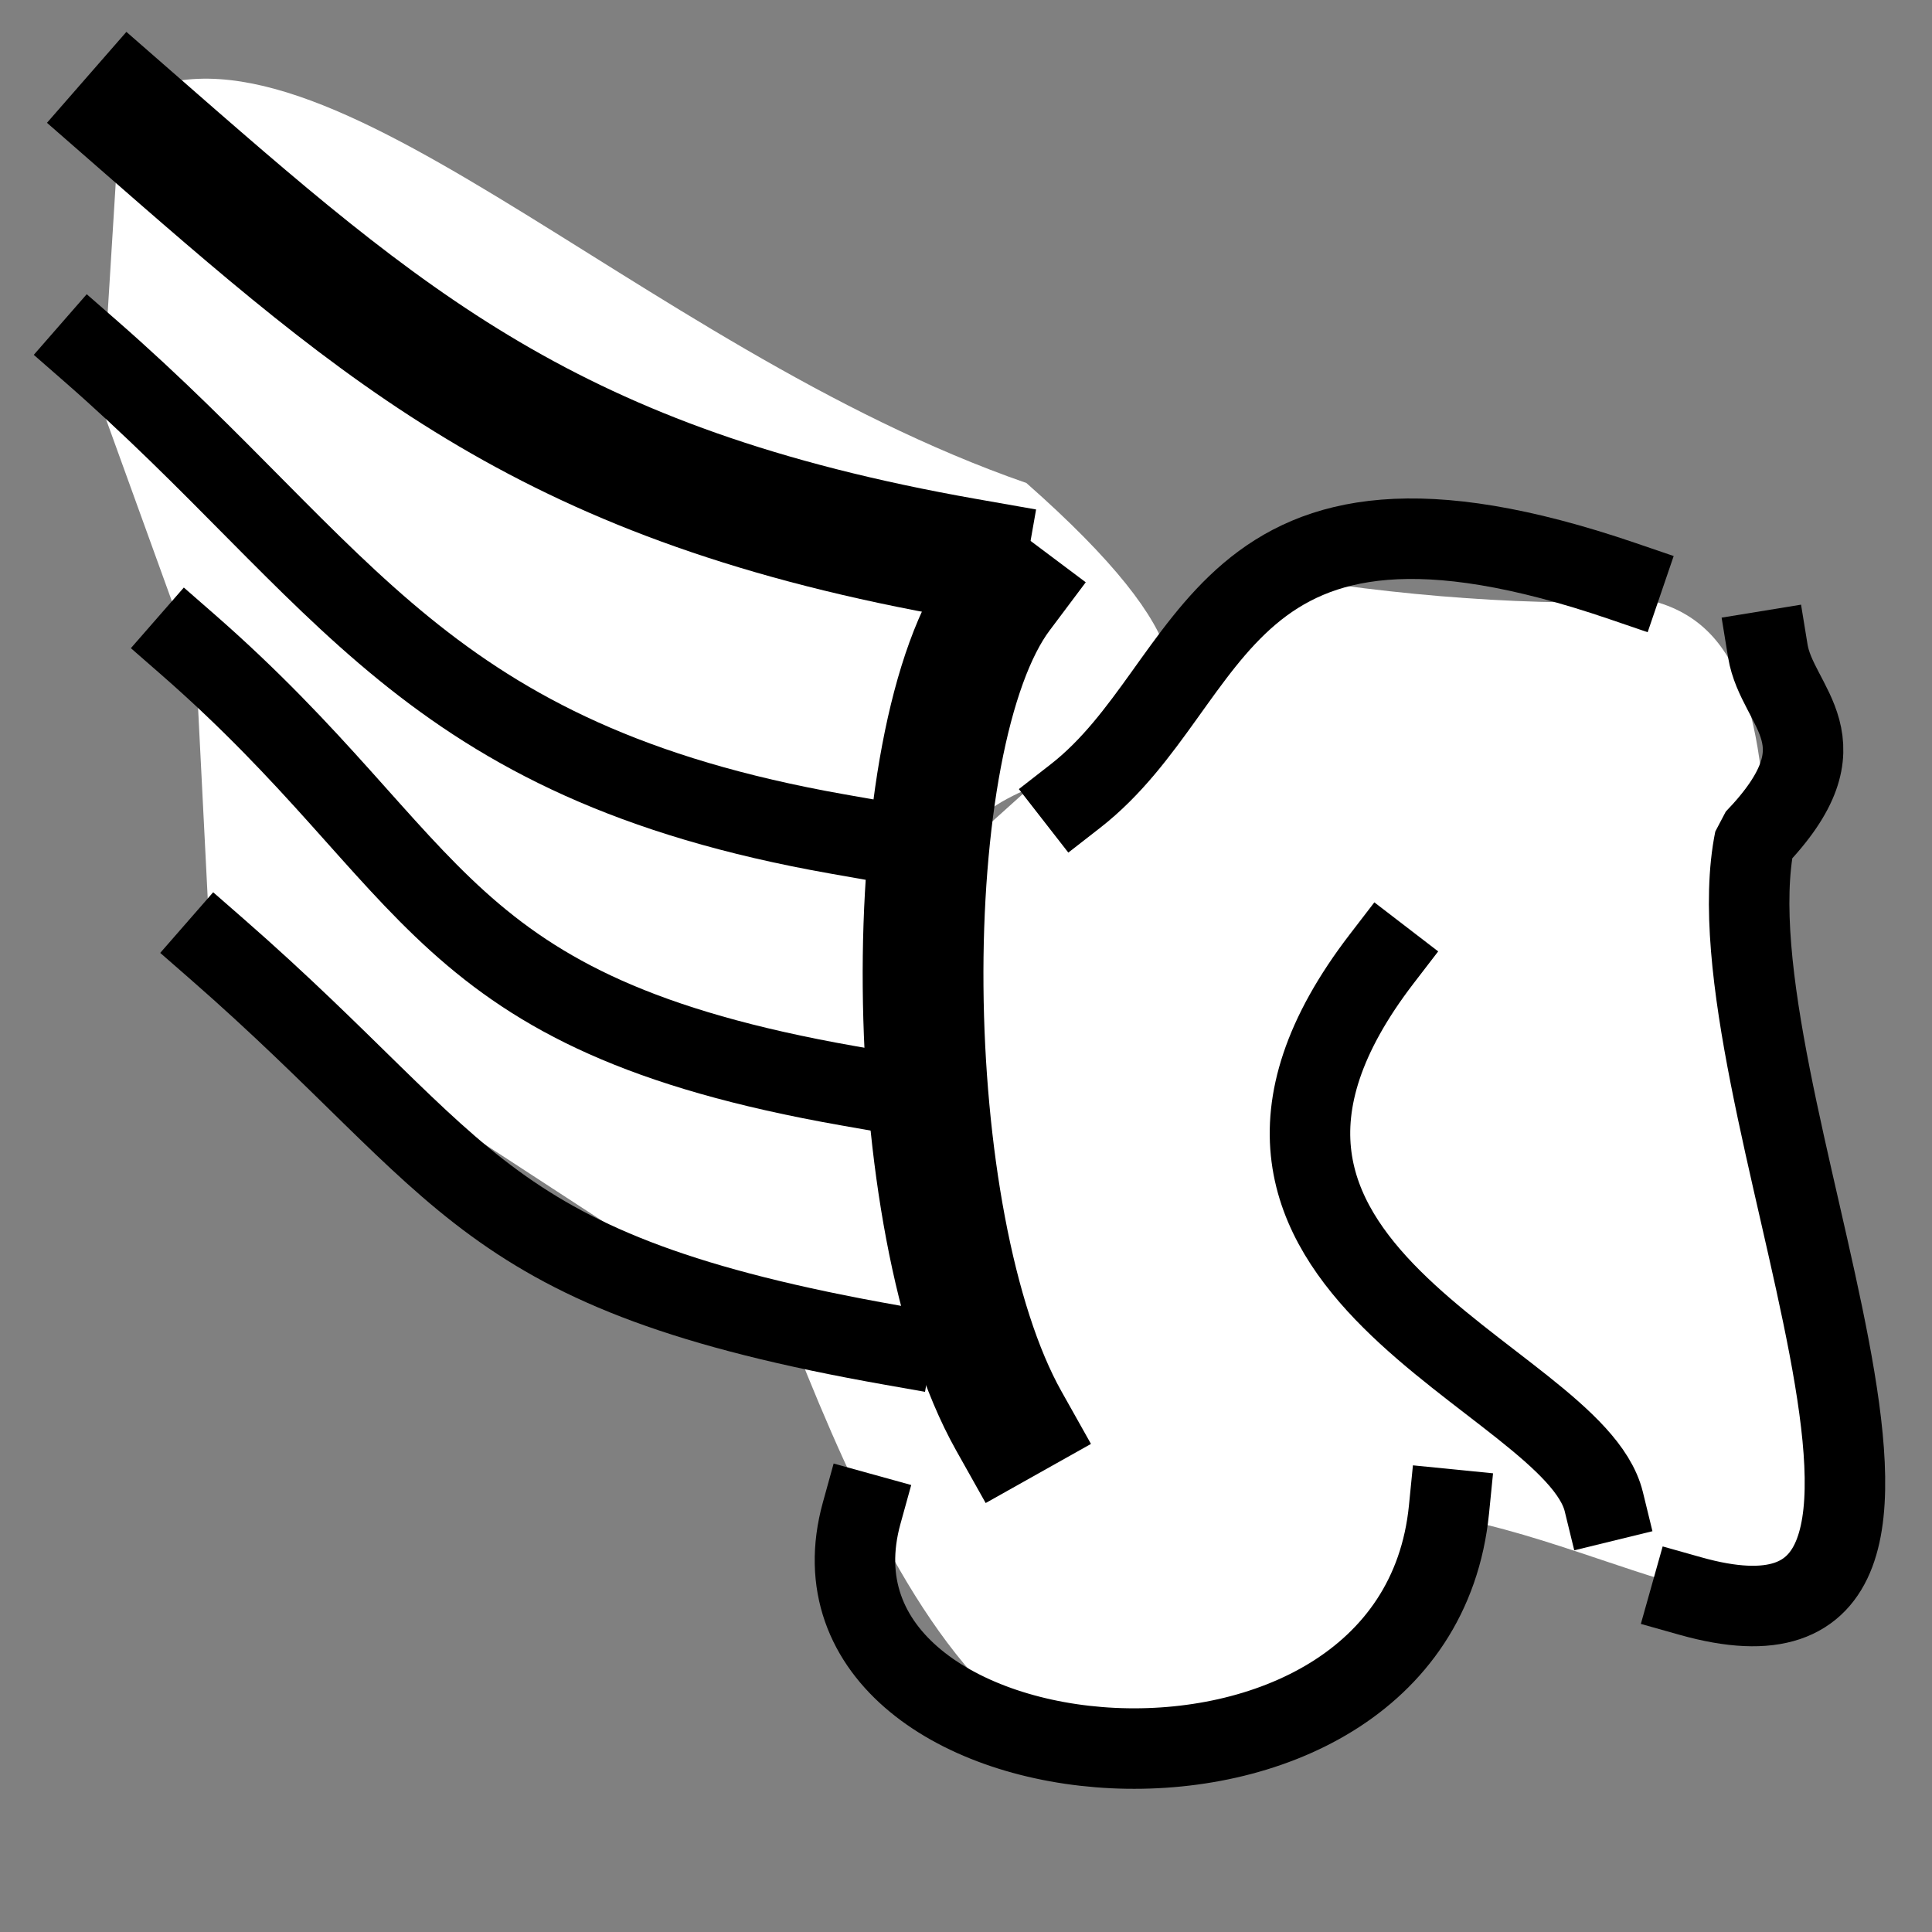
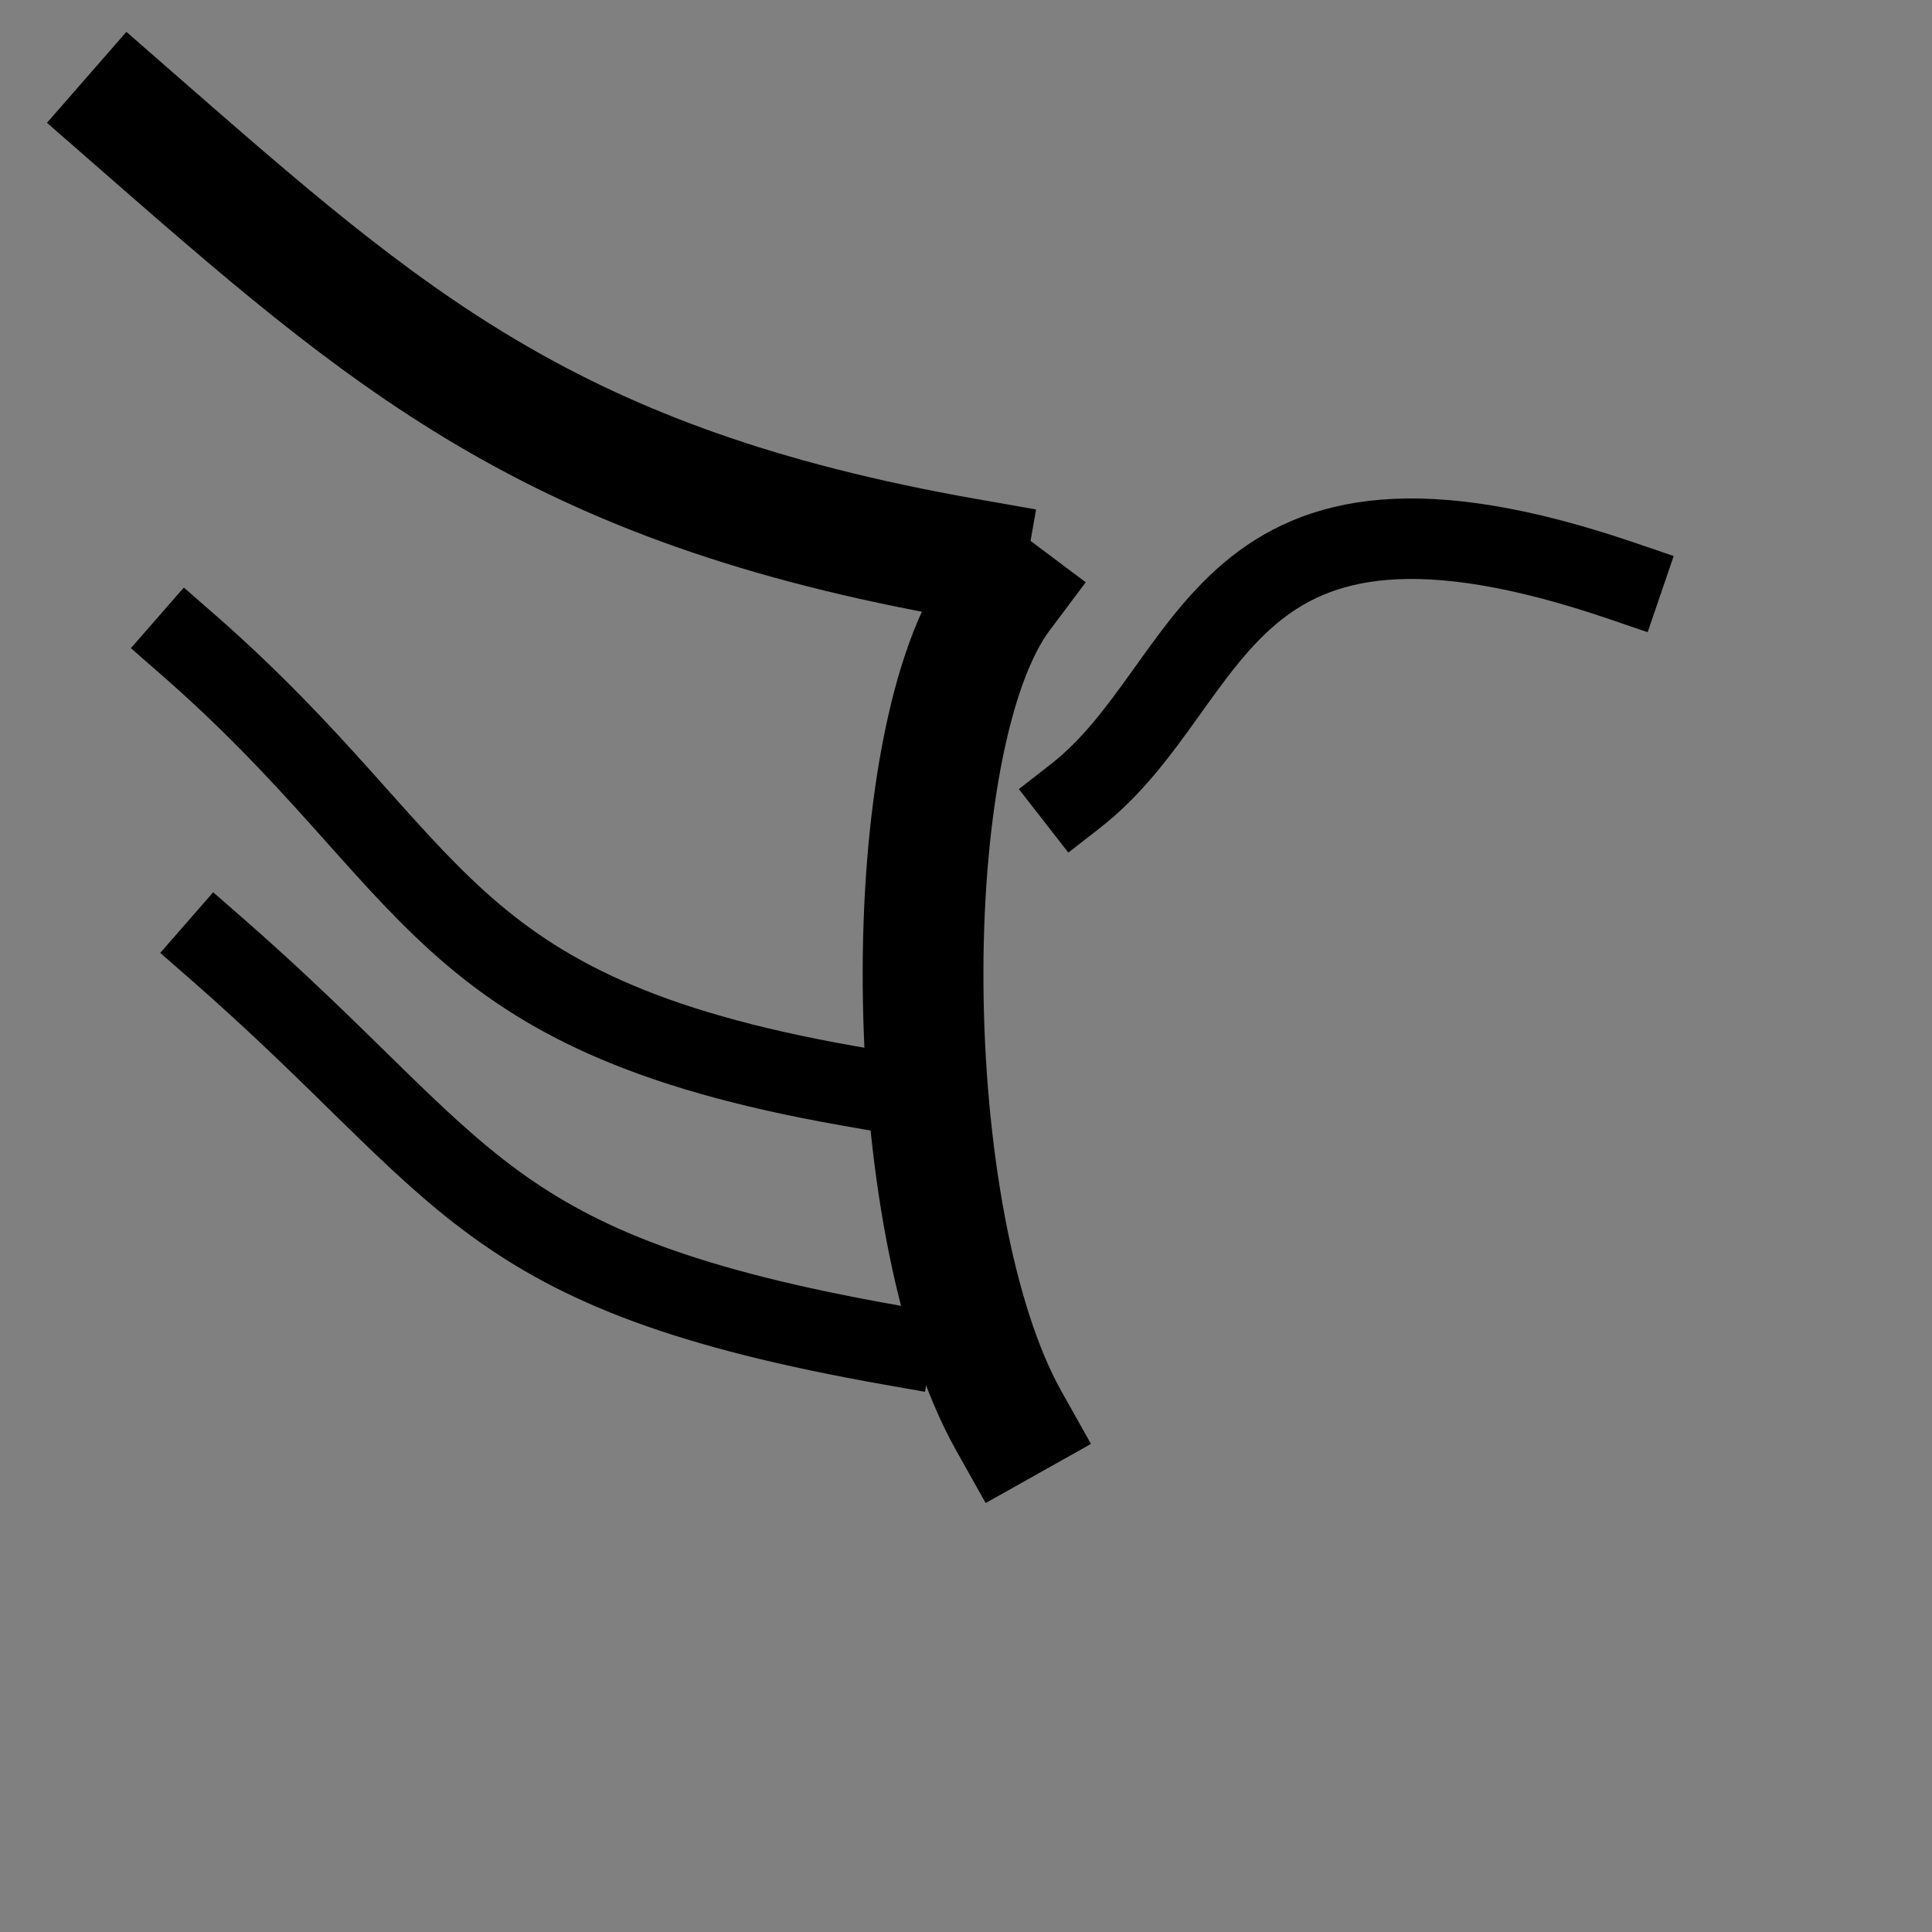
<svg xmlns="http://www.w3.org/2000/svg" xmlns:ns1="http://sodipodi.sourceforge.net/DTD/sodipodi-0.dtd" width="11.52pt" height="11.52pt" viewBox="0 0 11.52 11.52">
  <rect x="0" y="0" width="11.52" height="11.52" fill="#808080" stroke="none" />
  <defs />
-   <path id="shape0" transform="translate(0.607, 0.469)" fill="#ffffff" fill-rule="evenodd" stroke="none" stroke-width="0.72" stroke-linecap="square" stroke-linejoin="bevel" d="M0.113 0.139L0 1.961L0.562 3.514L0.652 5.291L4.14 7.564C4.846 9.345 5.986 11.559 8.033 8.576C9.212 8.782 10.492 9.755 10.418 8.171C9.523 5.756 10.443 3.394 9.225 3.109C8.615 3.154 7.682 3.086 6.952 2.951L5.152 4.571C5.235 3.936 7.62 4.268 5.513 2.411C3.167 1.596 1.245 -0.565 0.113 0.139Z" ns1:nodetypes="cccccccccccc" />
  <path id="shape1" transform="translate(0.788, 0.698)" fill="none" stroke="#000000" stroke-width="0.72" stroke-linecap="square" stroke-linejoin="miter" stroke-miterlimit="2" d="M0 0C1.524 1.331 2.495 2.196 4.973 2.632" ns1:nodetypes="cc" />
  <path id="shape2" transform="translate(5.504, 3.544)" fill="none" stroke="#000000" stroke-width="0.72" stroke-linecap="square" stroke-linejoin="miter" stroke-miterlimit="2" d="M0.466 0C-0.173 0.852 -0.152 3.747 0.511 4.928" ns1:nodetypes="cc" />
-   <path id="shape01" transform="translate(0.54, 2.093)" fill="none" stroke="#000000" stroke-width="0.48" stroke-linecap="square" stroke-linejoin="miter" stroke-miterlimit="2" d="M0 0C1.524 1.331 1.977 2.443 4.455 2.88" ns1:nodetypes="cc" />
  <path id="shape02" transform="translate(1.119, 3.842)" fill="none" stroke="#000000" stroke-width="0.48" stroke-linecap="square" stroke-linejoin="miter" stroke-miterlimit="2" d="M0 0C1.524 1.331 1.46 2.196 3.938 2.632" ns1:nodetypes="cc" />
  <path id="shape03" transform="translate(1.294, 5.659)" fill="none" stroke="#000000" stroke-width="0.48" stroke-linecap="square" stroke-linejoin="miter" stroke-miterlimit="2" d="M0 0C1.524 1.331 1.55 1.925 4.027 2.362" ns1:nodetypes="cc" />
-   <path id="shape04" transform="translate(5.098, 9)" fill="none" stroke="#000000" stroke-width="0.48" stroke-linecap="square" stroke-linejoin="miter" stroke-miterlimit="2" d="M0.04 0.022C-0.427 1.708 3.335 2.08 3.542 0" ns1:nodetypes="cc" />
-   <path id="shape05" transform="translate(7.811, 5.717)" fill="none" stroke="#000000" stroke-width="0.48" stroke-linecap="square" stroke-linejoin="miter" stroke-miterlimit="2" d="M0.428 0C-0.994 1.851 1.568 2.484 1.752 3.237" ns1:nodetypes="cc" />
  <path id="shape3" transform="translate(6.412, 3.212)" fill="none" stroke="#000000" stroke-width="0.48" stroke-linecap="square" stroke-linejoin="miter" stroke-miterlimit="2" d="M0 1.535C0.864 0.862 0.819 -0.582 3.263 0.253" ns1:nodetypes="cc" />
-   <path id="shape4" transform="translate(10.08, 3.881)" fill="none" stroke="#000000" stroke-width="0.48" stroke-linecap="square" stroke-linejoin="bevel" d="M0 5.636C1.996 6.198 0.08 2.619 0.383 1.125C0.949 0.539 0.517 0.343 0.461 0" ns1:nodetypes="ccc" />
  <path id="shape5" transform="translate(0.562, 0.72)" fill="none" stroke="none" stroke-width="0.72" stroke-linecap="square" stroke-linejoin="bevel" d="M0.158 0L0 1.417L0.877 3.6L0.787 5.04L4.747 8.258L8.078 8.28L10.238 7.492L9.248 2.678L5.197 4.207L4.838 2.61L0.158 0" ns1:nodetypes="ccccccccccc" />
</svg>